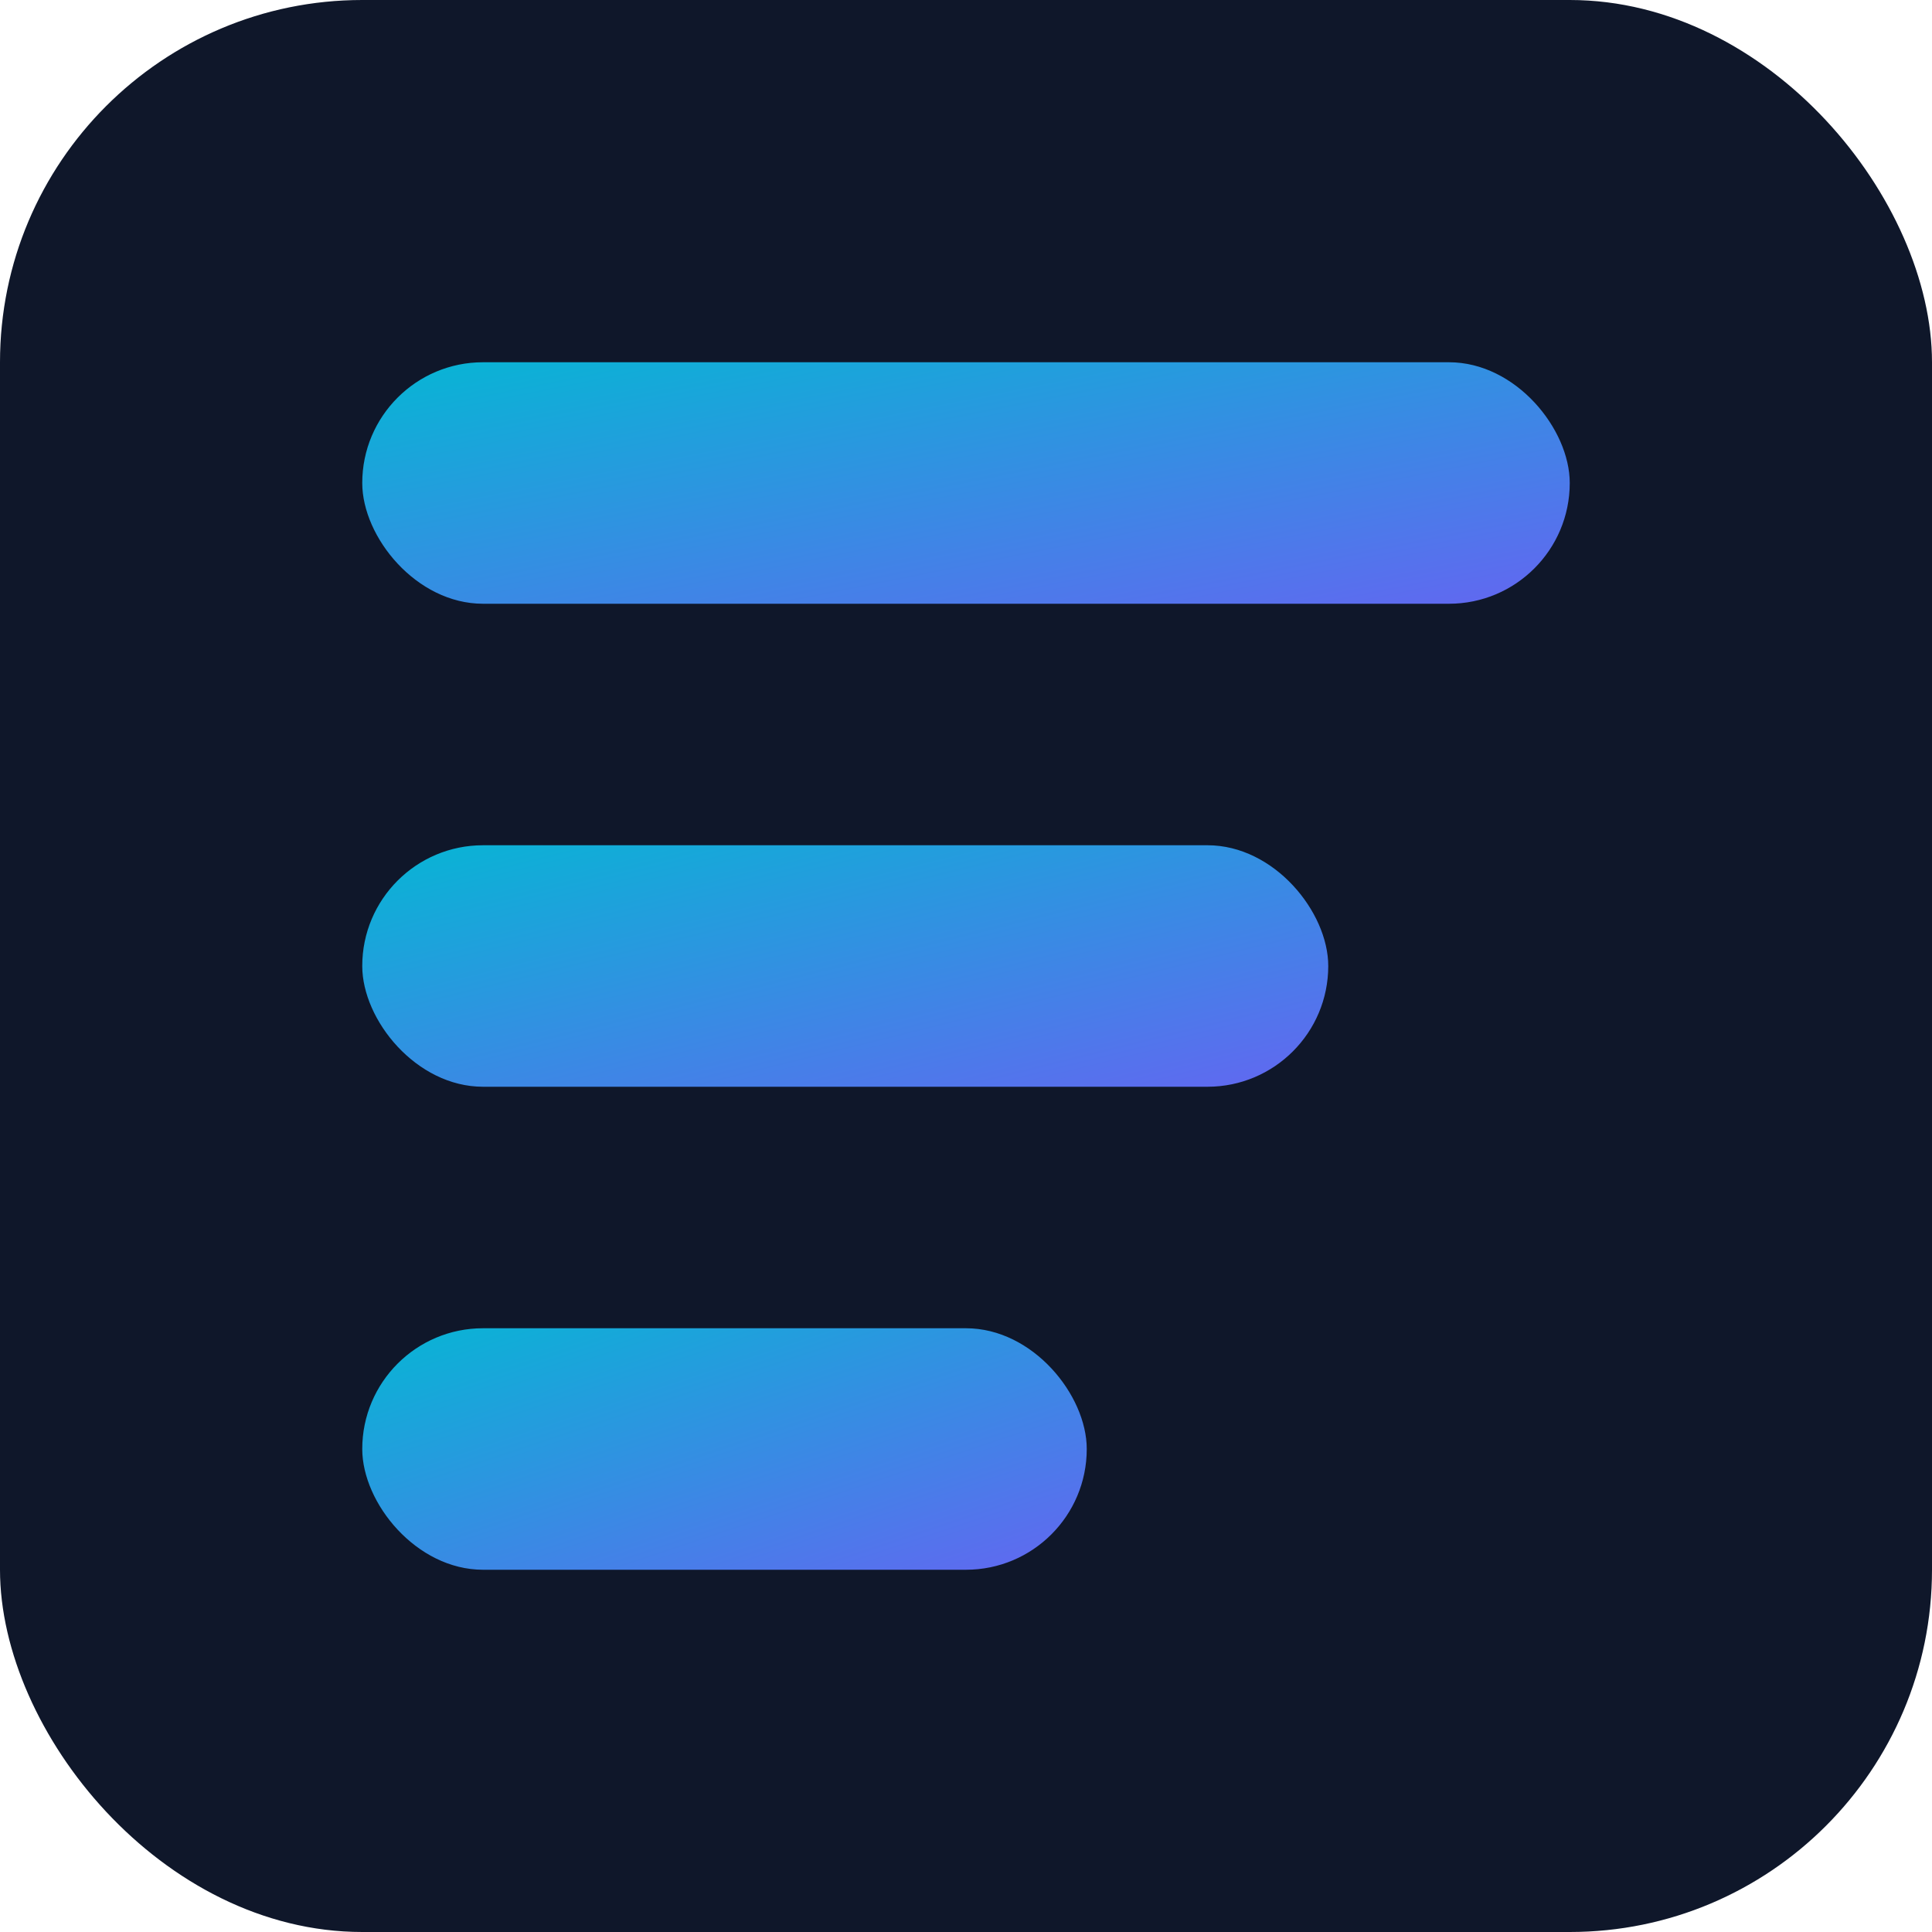
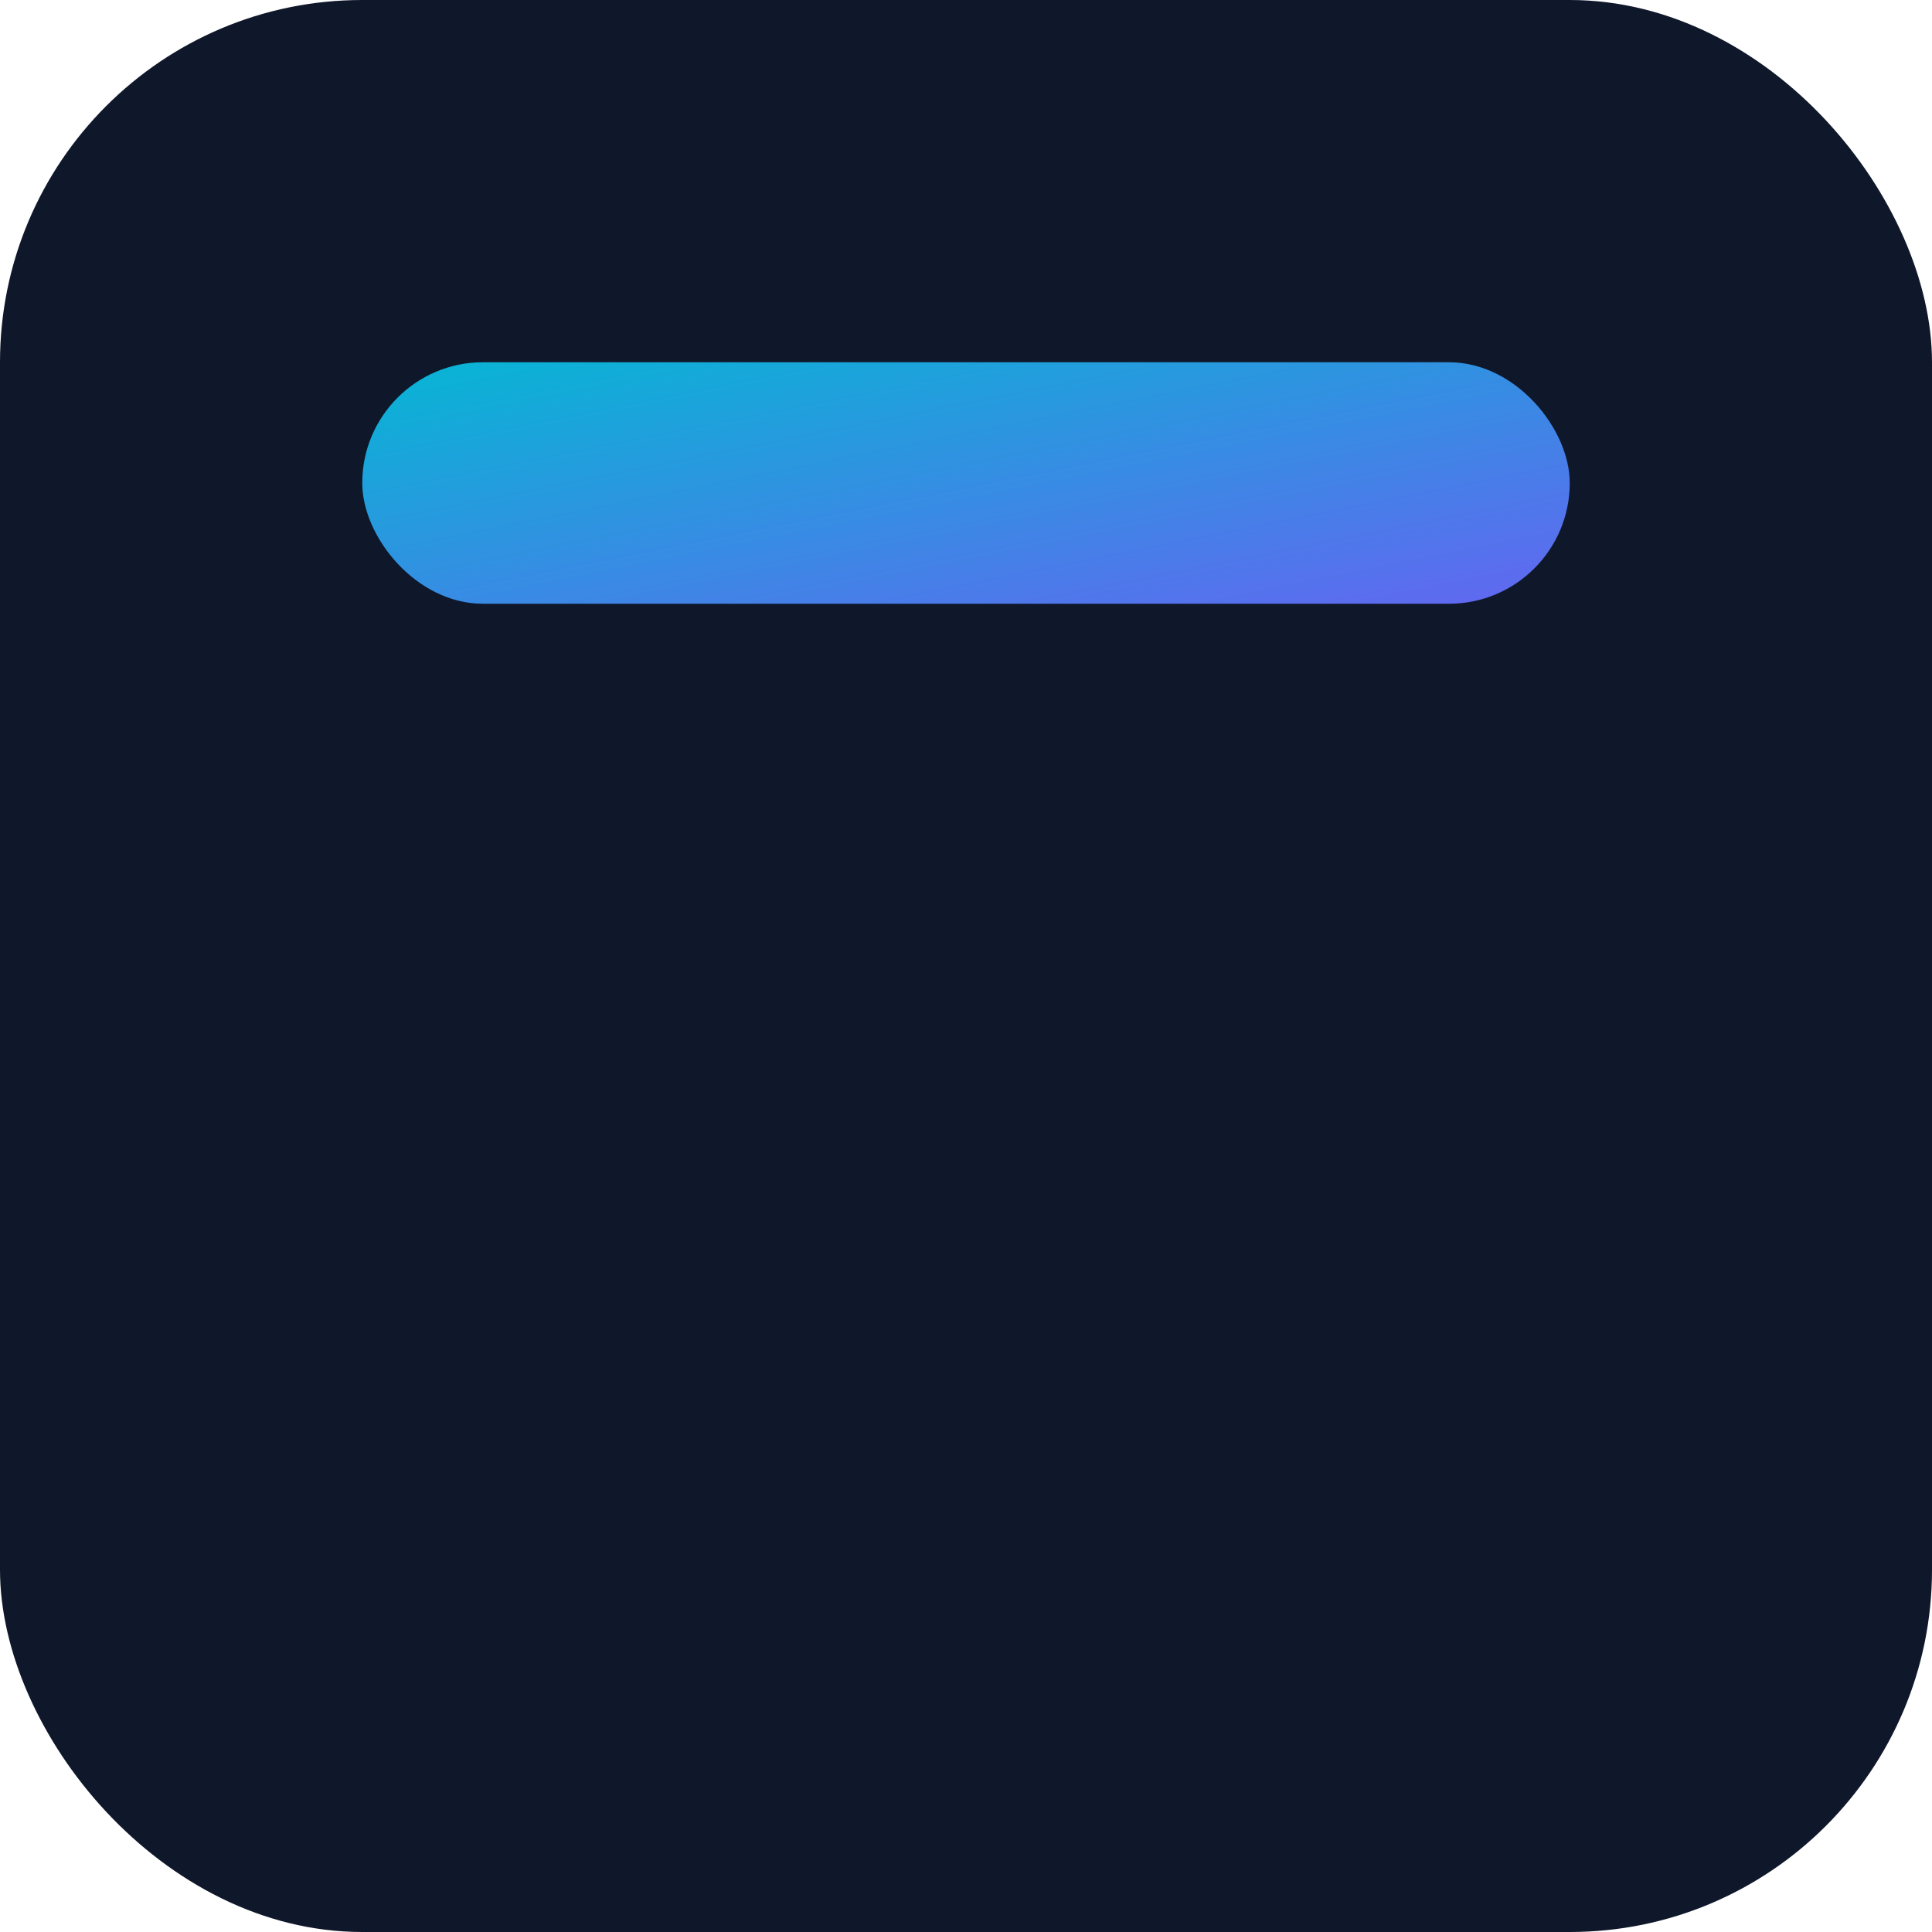
<svg xmlns="http://www.w3.org/2000/svg" viewBox="0 0 64 64">
  <defs>
    <linearGradient id="g" x1="0" y1="0" x2="1" y2="1">
      <stop offset="0%" stop-color="#06b6d4" />
      <stop offset="100%" stop-color="#6366f1" />
    </linearGradient>
  </defs>
  <rect width="64" height="64" rx="12" fill="#0f172a" />
  <g transform="translate(12,12)">
    <rect x="0" y="0" width="40" height="8" rx="4" fill="url(#g)" />
-     <rect x="0" y="16" width="32" height="8" rx="4" fill="url(#g)" />
-     <rect x="0" y="32" width="24" height="8" rx="4" fill="url(#g)" />
  </g>
</svg>